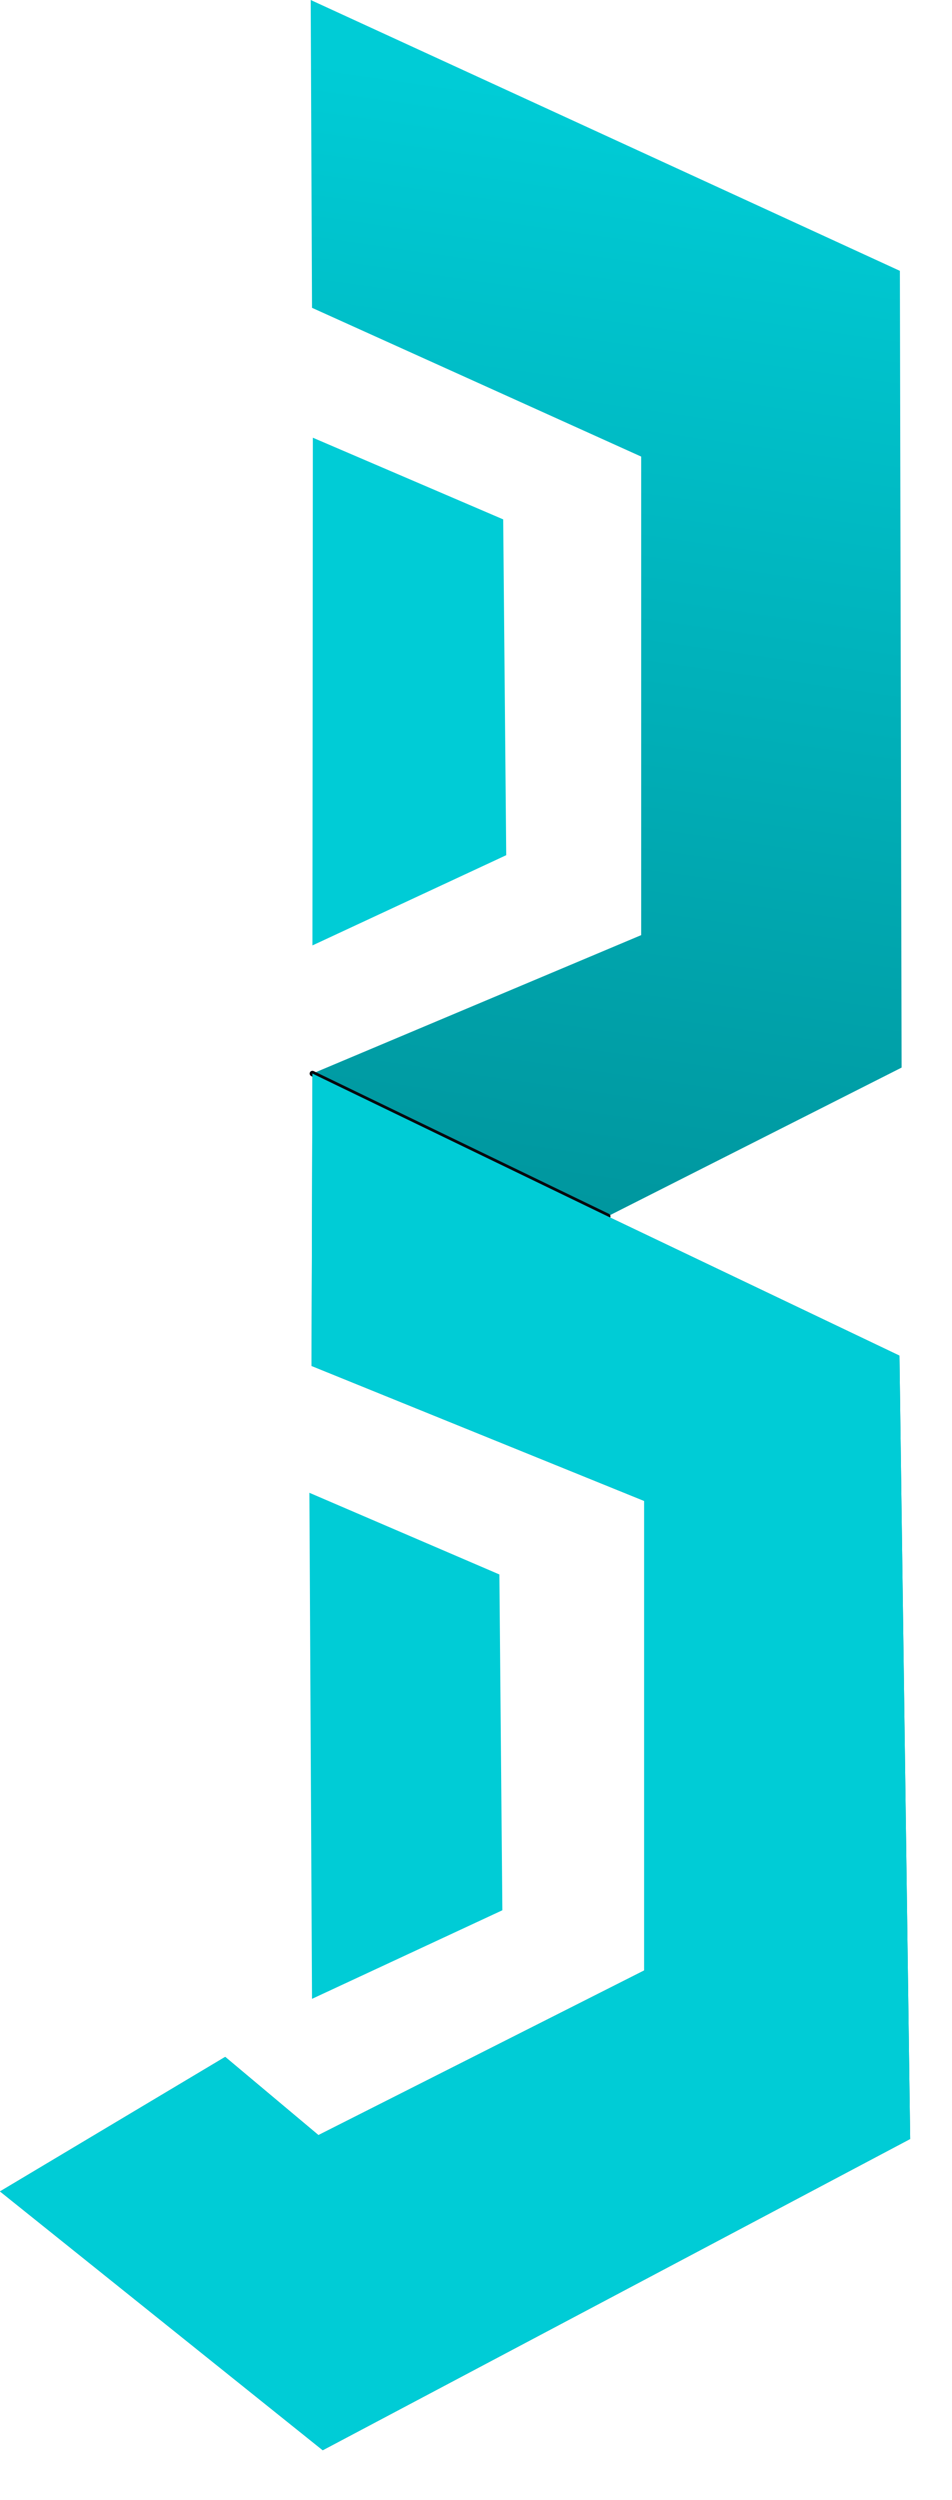
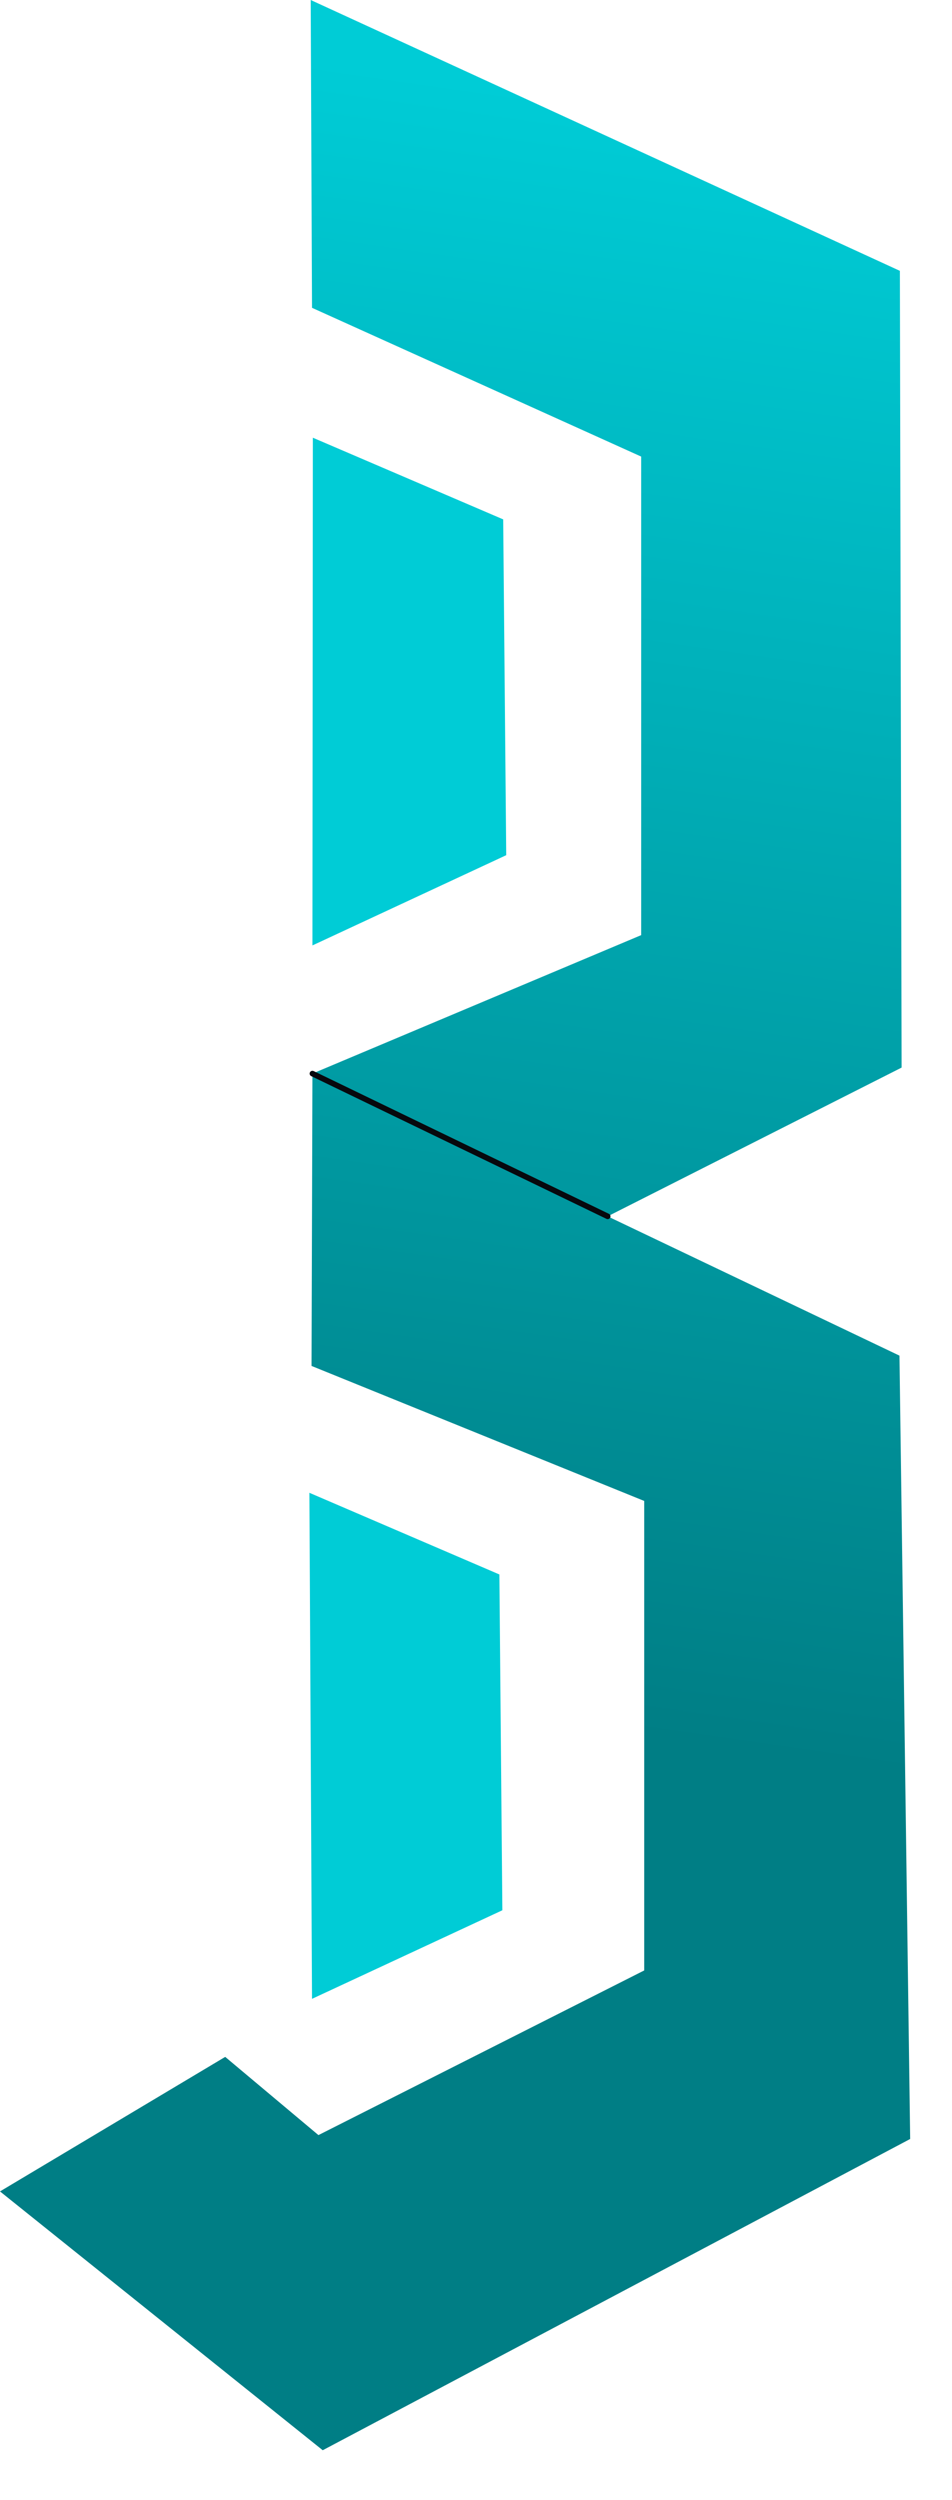
<svg xmlns="http://www.w3.org/2000/svg" preserveAspectRatio="none" width="100%" height="100%" overflow="visible" style="display: block;" viewBox="0 0 16 42" fill="none">
  <g id="_2472879264288">
    <path id="Vector" fill-rule="evenodd" clip-rule="evenodd" d="M15.124 4.55L15.153 17.934L10.213 20.433L15.117 22.773L15.297 35.932L5.424 41.161L0 36.813L3.785 34.553L5.352 35.867L10.827 33.101V25.214L5.236 22.946L5.251 18.035L10.776 15.709V7.67L5.244 5.171L5.222 2.48576e-06L15.124 4.55Z" fill="url(#paint0_linear_3001_14431)" />
    <path id="Vector_2" fill-rule="evenodd" clip-rule="evenodd" d="M8.457 8.725L8.508 14.366L5.251 15.882L5.258 7.353L8.457 8.725Z" fill="#00CCD6" />
    <path id="Vector_3" fill-rule="evenodd" clip-rule="evenodd" d="M8.393 26.449L8.443 32.09L5.244 33.578L5.2 25.077L8.393 26.449Z" fill="#00CCD6" />
    <path id="Vector_4" d="M10.213 20.433L5.251 18.035" stroke="#07080D" stroke-width="0.094" stroke-miterlimit="2.613" stroke-linecap="round" stroke-linejoin="round" />
-     <path id="Vector_5" fill-rule="evenodd" clip-rule="evenodd" d="M10.213 20.433L5.251 18.035L5.236 22.946L10.827 25.214V33.101L5.352 35.867L3.785 34.553L3.64957e-06 36.813L5.424 41.161L15.297 35.932L15.117 22.773L10.213 20.433Z" fill="#00CCD6" />
  </g>
  <defs>
    <linearGradient id="paint0_linear_3001_14431" x1="14.691" y1="2.369" x2="10.827" y2="29.157" gradientUnits="userSpaceOnUse">
      <stop stop-color="#00CCD6" />
      <stop offset="1" stop-color="#007E85" />
    </linearGradient>
  </defs>
</svg>